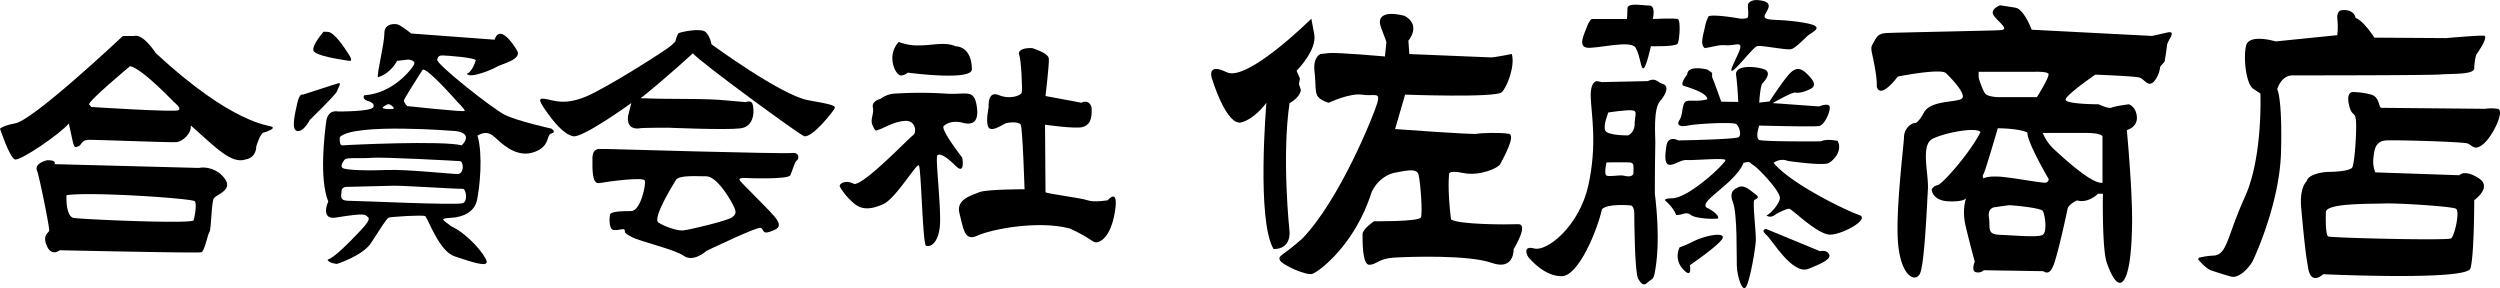
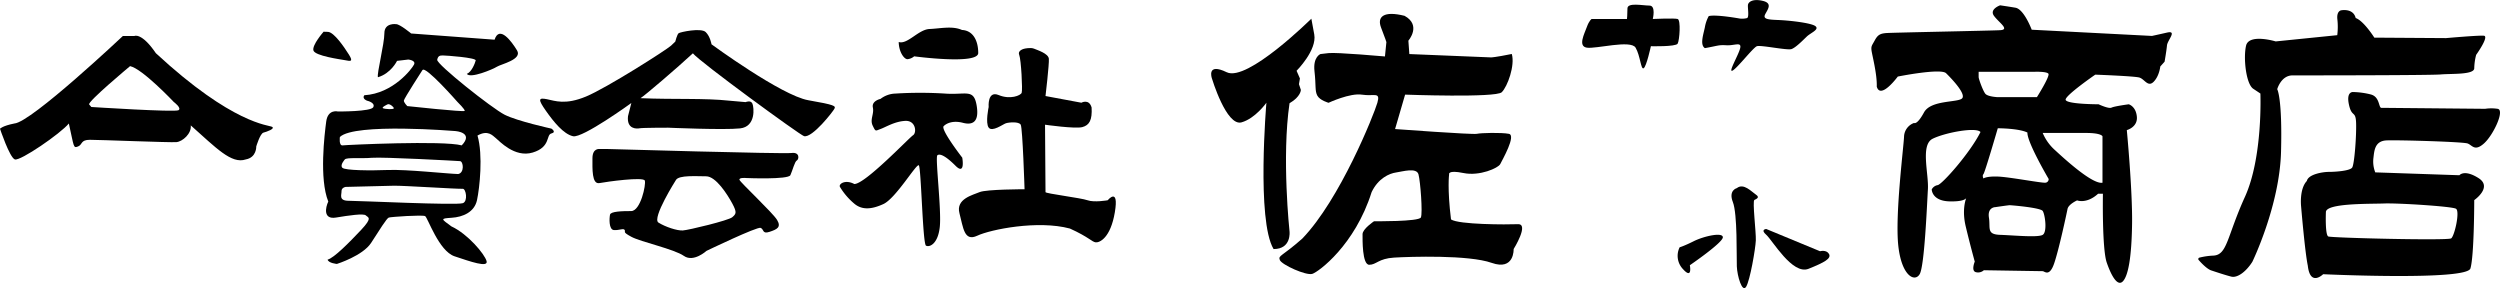
<svg xmlns="http://www.w3.org/2000/svg" viewBox="0 0 1629.68 187.83">
  <g id="レイヤー_2" data-name="レイヤー 2">
    <g id="レイヤー_2-2" data-name="レイヤー 2">
      <path d="M177.35,82.68c-2.18-1.25-25.56-1.56-75.74-48-9.35-13.72-14-11.22-14-11.22H80.1S20.26,79.87,9.35,80.5C1.56,82.05,0,83.92,0,83.92s6.23,18.71,9.66,20S39.58,87,44.88,80.5c3.43,15.27,2.81,16.2,5.93,15s1.55-4.37,7.79-4.37S111,93,115,92.65s10-5.61,9.35-10.91c16.52,14.65,26.5,25.37,35.85,22.19,7.16-1.3,6.85-8.47,6.85-8.47s2.5-8.42,4.68-9S179.53,83.92,177.35,82.68Zm-61-10.83c-2.34,1.4-56.81-2.11-56.81-2.11l-1.4-1.63c-1.4-1.64,26.65-25,26.65-25,8,1.64,28.52,23.38,28.52,23.38S118.68,70.44,116.34,71.85Z" />
-       <path d="M142.75,112.6a19.38,19.38,0,0,0-6.88-3,15.11,15.11,0,0,0-6.21-.13L35.53,107s1.87-2.81-5-2.5c0,0-8.19,1.88-6.44,6.55s8.31,37.71,8,39.27-4.67,2.81-1.55,10,8.41,2.8,8.41,2.8,90.08,2,92.26,1.32,4.05-11.29,5.3-13.16,1.25-18.7,2.8-21.82S155.84,123.51,142.75,112.6Zm-16.59,31c-.94,2.57-75.74-.7-78.55-1.63s-4-5.85-4.21-10.29,0-4.44,0-4.44c15-2.41,82.52,2.1,83.69,4S127.09,141,126.16,143.61Z" />
      <path d="M210.87,20.77s-7.6,8.65-6.55,12.15,17.3,5.73,20.57,6.31,5.73,1.41,2.57-3.62S217.76,21,213.79,20.77,210.87,20.77,210.87,20.77Z" />
-       <path d="M197.54,61.68s-2.22-1.41-3.74,5.49-4.21,17.65,0,18.23,7.95-6.89,8.18-7.24,16.6-16,17.65-18.59,2.93-5.73,1.29-5.37S197.54,61.68,197.54,61.68Z" />
      <path d="M359.43,83.84S337.3,79,329,74.81s-44.58-33-44-35.85,2-2.8,3.89-2.8,21.67,1.4,21.2,3.27-2.65,7.48-5.77,8.73c2.18,3.27,17-3,19.64-4.68s16.67-4.67,13.09-10.6-11.53-16.67-14.65-7c-21.19-1.56-54.39-4.05-54.39-4.05s-7.33-6.12-9.82-6.08c0,0-7.63-1.09-7.63,5.92s-5,26.34-4.21,28.68c8.57-2.5,12.47-10.67,12.47-10.67l7.32-.86s5.14.46,3.74,3.27-13.56,18.86-32.41,20c-1.72,2.33,1.87,3.58,1.87,3.58s5.45,1.21,4,4.19-23.07,2.82-23.07,2.82-6.54-1.71-7.63,6.55S208,116.57,214,131.38c-1.87,3.89-3.43,11.84,5,10.44s18.08-2.81,19.48-1.4,4.68,1.24-3.12,9.5-17.61,18.24-21.81,19.33c.62,2.33,6.07,2.8,6.07,2.8s16.83-5.3,22.29-13.71,10.13-16.05,11.53-16.52,22-1.87,23.69-.94,8.88,22.76,19.17,26.19,22.13,7.63,20.88,3.11-12.15-17.61-22.91-22.6c-6.54-4.83-7.63-5.14,0-5.61s15-3.74,16.68-11.53,4.05-29.3.31-42.08c6.86-3.89,9.82,0,12,1.72s12.16,12.93,24,9.35S355.84,87.9,359.43,87,359.43,83.84,359.43,83.84Zm-84-38.18c1.91-3,22.79,20.81,22.79,20.81s5.14,5,4.67,5.84-37.4-3.15-37.4-3.15-2.34-2.34-2.22-3.63S275.39,45.66,275.39,45.66ZM252.71,68c1.17-.58,4,1.63,4,2.57s-5.61.58-7,0S252.71,68,252.71,68ZM221.56,89.3c9.57-9.35,75.37-3.86,75.37-3.86s12.16.9,4.05,9.33c-12-3.29-75-.33-77.61,0S221.56,89.3,221.56,89.3Zm77.09,24.15c-6.39-.15-33.67-3.11-45.61-2.64s-27.95.31-29.82-1.41,1.56-5.45,1.56-5.45c1.11-1.47,10.59-.47,17.61-1.09s55.32,2,57.5,2.18S302.88,112.68,298.65,113.45Zm3,19c-4.16,1.48-67.4-1.56-74.25-1.56s-4.68-3.9-4.77-6.23,2.58-2.81,2.58-2.81,25.56-.62,31.45-.78,42.12,2.24,45,2C303.77,123,305.19,131.22,301.68,132.47Z" />
      <path d="M440.2,27.11s1.17-4.67,2.18-5.45S457,18,460,20.88s3.82,8,3.82,8,45.59,33.42,63.12,36.46S544.7,69.11,544,70.75s-14.49,19.4-19.87,18c-2.63-.69-68.3-48.64-72.46-54C441.6,44.1,420.57,62.1,417.53,64c22.67.94,41.49-.13,58,1.64l10.52.93s3.39-1.52,4.44,1,2.34,15-8.06,16.13-46.87-.46-46.87-.46-16.72,0-18.63.39-8.49.66-7.55-7.91l2.18-8.57s-31.8,23.06-38,21.66-12.62-9.35-17.77-16.68-4.83-8.57.63-7.48,12,3.9,25.56-1.71,52.67-30.55,55.48-33.2Z" />
      <path d="M515.94,99.74c-5.61.7-119.45-2.59-119.45-2.59l-5.73,0s-4.56-.71-4.56,6.07-.47,17.07,4.56,16.13,28.64-4.2,29.57-1.63-2.8,19.87-8.88,19.87-13.33.23-13.79,2.33-.94,9.82,2.57,10.06,6.31-1.41,7,0-1.64,1.17,4.44,4.44,27.82,7.95,34.13,12.39,14.73-3.27,14.73-3.27,33-15.9,35.3-15,.93,4.21,5.84,2.58,7.72-3,4.91-7.72-24.08-24.54-24.54-26.18,4.44-1.17,4.44-1.17,27.35,1.17,28.75-1.87,2.81-8.88,4.21-9.58S521.55,99,515.94,99.74Zm-38.57,41.84c-2.34,2.11-28.52,8.42-32.26,8.65s-11.45-2.34-15.89-5.14,11.45-27.82,11.45-27.82c2-3.21,13.32-2.34,19.64-2.34s13.79,11.69,17.06,17.75S479.71,139.48,477.37,141.58Z" />
-       <path d="M585.85,27.37A15.38,15.38,0,0,0,581.71,38c.09,6.54,3.52,11.22,5.7,11.22a8.1,8.1,0,0,0,4.37-1.87s41.76,5.63,41.76-2.18c0-8.11-3.43-14.65-10.6-15-6.23-2.81-14-.94-21.19-.63S591.46,29.24,585.85,27.37Z" />
+       <path d="M585.85,27.37c.09,6.54,3.52,11.22,5.7,11.22a8.1,8.1,0,0,0,4.37-1.87s41.76,5.63,41.76-2.18c0-8.11-3.43-14.65-10.6-15-6.23-2.81-14-.94-21.19-.63S591.46,29.24,585.85,27.37Z" />
      <path d="M574,64.46s-5.92,1.25-5,5.61-2.07,7.79-.1,11.85,1.66,3.42,5.09,2.18,9.35-5,16.21-5.3,7.48,7.79,5,9.35-31.48,32.1-38.33,31.79c-5.93-3.12-10.29,0-9.35,1.87A43.66,43.66,0,0,0,557.18,133c4.67,3.74,10.6,3.74,18.7,0s21.51-26.49,23.06-25.24,2.5,51.11,4.68,52.36,7.79-.94,9-12.16-3.12-45.5-1.56-46.75,5.3.31,11.84,6.86,4.37-5.3,4.37-5.3S613,84.41,615.15,82.23s6.62-3.74,12.51-2.18,10.87,0,9-11.23S629.8,62,616.09,61A259.39,259.39,0,0,0,583.67,61,16.66,16.66,0,0,0,574,64.46Z" />
      <path d="M667.83,31.73s-4.68.94-3.43,4.06,2.28,22.89,1.61,24.69-7.53,4.6-15,1.49-6.53,7.79-6.53,7.79-2.24,10.29,0,13.4,9.32-2.18,11.22-2.8,8.44-1.25,9.68.93,2.5,42.08,2.5,42.08-24.94,0-29.3,1.87S622.94,129.6,625.44,139s3,18.71,11.62,14.65,39.49-10.28,60.38-4.67c12.47,5.65,14.34,8.73,16.83,9s9.66-2.81,12.47-19.64-4.68-7.79-4.68-7.79-8.73,1.56-13.09,0-27.43-4.36-27.43-5.3-.31-43.95-.31-43.95,19.64,2.81,24.31,1.56,6.5-4.67,6.05-12.78c-1.68-5.92-6.67-3.12-6.67-3.12l-23.38-4.36S684,41.8,683.72,38.33s-7.48-5.66-9.66-6.6S667.83,31.73,667.83,31.73Z" />
      <path d="M854.83,12.18s-41.77,41.45-55.17,34.91-9.66,4-9.66,4,9.43,31.45,19.32,28.67c9-2.54,16.21-12.78,16.21-12.78s-6.54,76.68,4.68,95.38c11.84,0,10.4-11.53,10.4-11.53s-5.19-48.31,0-83.53C848,63,848,58.62,848,58.62l-1.24-3.74.62-3.74-2.18-5s13.4-13.4,11.53-23.69Z" />
      <path d="M860.75,35.24s-4.94,1.87-3.87,11.22.16,12.78,1.86,15.9S866.05,67,866.05,67s14-6.54,21.82-5.29,12.15-2.19,10,5.29-24.31,63-48.93,88.52c-13.4,11.85-15.9,10.91-14.65,14s17.14,10.28,21.19,9,27.74-18.7,38.65-53.3c4.3-9,11.54-12.16,15.9-12.78s13.4-3.43,14.65,1.25,2.8,25.24,1.56,28.05-30.55,2.49-30.55,2.49-7.48,5-7.48,8.42-.31,19.95,4.36,19.95,5.93-4.06,16.21-4.68,48.63-1.87,63.59,3.43,14.33-9,14.33-9,10.29-16.52,2.81-16.21-38.65.31-43.64-3.11c-2.49-20.26-1.24-29.3-1.24-29.3s-1.25-3.12,9.35-.94,22.75-3.28,24-5.85,10.59-18.77,5.61-19.71-18.08-.62-20.89,0-53.29-3.11-53.29-3.11l6.54-22.44s59.22,2.18,63-1.56,8.73-17.46,6.55-24.94C974.52,37.42,972,37.42,972,37.42l-53.29-2.18-.63-8.73s8.73-10-2.49-16.2c-13.71-3.43-18.08.62-15.27,7.79s3.43,9.35,3.43,9.35l-.94,9.35s-31.48-2.8-36.78-2.18Z" />
      <path d="M1037.54,12.37s-1.59.93-3.15,5.29-5.92,12.47,0,13.41,28.68-5.3,31.8,0,3.42,14.65,5.29,13.4,4.68-14.34,4.68-14.34,16.21.43,17.45-1.66,2.19-15.48,0-16.1-16.2,0-16.2,0,2.18-8.73-2.19-8.73-14.33-2.18-14.33,1.87-.31,6.86-.31,6.86Z" />
      <path d="M1113.87,10.5a23.37,23.37,0,0,0-2.49,7.16c-.93,4.68-3.43,11.54,0,13.72,8.73-1.56,8.73-2.18,14-1.87s10-2.49,9,1.87-8.11,16.21-5,14.65,13.4-15,15.89-15.9S1165,32.94,1167.8,32s7.48-5.77,10-8.18,8.42-4.6,5.61-6.78-17.45-3.74-24.31-4-10-.62-8.42-3.74,5-7.17-1.56-8.73-9.35.7-9.66,2.53.94,8.07-.62,8.69a13.15,13.15,0,0,1-4.68.31S1118.55,9.25,1113.87,10.5Z" />
-       <path d="M1099.85,48.52s-5.3,6.55-2.18,7.48,15.58,4.68,15.27,8.73c-8.13,2.18-13.4-.62-15,2.49s-1.13,8.11-3.06,10.91-.68,5,5.24,3.74,29.92-2.49,31.79-.93,3.43,6.85,1.56,8.41-39.43,2.18-39.43,2.18-6.68-3.74-7.78,3.74-1.1,12.16,2.33,12.16,7.17-3.43,11.22-3.12,24.31-1.55,24.93,0-22.89,24.12-34.28,24.94c-4.85,0-5.65.93-4.85,1.56s5.78,5.3,7,9.35c5,0,6.23-2.5,9.66,0s15.9,2.8,17.77,2.18c.62-2.81-6.55-6.55-6.55-6.55s-4.67-.93,1.25-6.54,18.39-14.34,21.82-23.07c5-1.24,3.43-.31,6.54,1.56s18.08,17.46,17.15,21.82-6.55,10-8.73,10.91c3.11,2.15,6.23-.94,6.23-.94s6.86-3.74,8.73-3.42,18.39,16.83,26.49,16.83,26.5-10.29,19-12.78-44.26-20-55.8-34a9.58,9.58,0,0,1,9.35-1.24s23.38,3.43,26.81,1.24,8.73-7.79,5.61-14.33c-8.1-1.56-10.91.31-10.91.31s-37.48.31-40.25-.94,0-9.35,0-9.35,35.26.94,39,.31,7.8-10.28,6.86-12.78-6.86,0-6.86,0l-30.23-2.18s12.47-7.17,14.65-6.85,5,0,9.66-2.19,2.49-5.61-1.56-9.66-7.48-5.3-12.15,0-12.63,17.61-12.63,17.61l-6.74.78s.67-10.91,2.07-12.47,6.92-7.51.65-9.44-18.73-2.56-17.79,4,1.4,17.45,1.4,17.45l-11.07-.15s-5.76-16.21-5.92-15.74a19.22,19.22,0,0,1,0-3l-3.12-2.19S1100.16,42,1099.85,48.52Z" />
      <path d="M1132.19,122.63s-5.62,1.4-2.58,9.11,2.34,35.53,2.58,41.85,3.5,17.53,6.07,13.32,6.08-24.78,6.31-30.15-2.33-25.72-.93-26.42,3.77-1.64.95-3.51S1136.63,119.12,1132.19,122.63Z" />
      <path d="M1094.92,161.2a12.49,12.49,0,0,0,2.2,14.26c6.31,7,4.44-2.57,4.44-2.57s21.51-14.68,21.51-18.21-12.39-.73-18.94,2.54S1094.92,161.2,1094.92,161.2Z" />
      <path d="M1151.35,149.27s-4,.29,0,3.77,17.07,26.39,27.59,22.18,15-6.76,13.32-9.69-5.84-1.76-5.84-1.76Z" />
-       <path d="M1084,54.76c-4-1.25-4.36-4.37-10-1.88l-29.81.63-3.23-.62s-4.36-.32-4,10.59,4.36,30.55-1.56,57.35-27.12,43.33-35.22,41.15-4.68,5-3.43,6.23,10.05,11.84,21.23,11.84,23.57-30.85,26.26-43.63c3.63-4,19-2.5,19-2.5s2.1.63,2.1,5.3.31,38.65,2.49,42.39,3.74,5,6.24,2.5,3.74-1.25,4.67-6.55,3.74-20.57,0-51.43c0-21.19.31-28.67.31-33.35S1077.72,71,1082.08,66,1088,56,1084,54.76Zm-19.17,57.5c0,3.74-4.52,2.65-6.85,2.18s-9,.94-10.76,0,0-8.57,0-8.57,11.69-.15,15,0S1064.78,108.52,1064.78,112.26Zm.78-31.48c-.15,6.08-4.36,7.48-4.36,7.48s-13.25.16-14.81-3.11,2-11.85,2-11.85,11.22-1.71,15.27-1.4S1065.72,74.7,1065.56,80.78Z" />
      <path d="M1412.62,21.24c-6.85,1.56-9.8,2.18-9.8,2.18l-78.4-4.05s-5-13.4-10.6-14.34-10-1.56-10-1.56-7.16,2.5-4,6.86,10.58,9,4,9.35-70.13,1.56-74.18,1.87-5.61,1.25-7.48,4.68-2.49,3.74-2.18,6.54,3.74,15.59,3.43,23.69c2.49,8.73,13.71-6.55,13.71-6.55s28-5.61,31.48-2.18,12.78,13.09,10.6,16.21-20.43.94-25,9.35-6.46,6.86-6.46,6.86a9.82,9.82,0,0,0-6.55,9c-.31,7.17-5.92,51.11-3.74,71.06s10.91,24,14,18.39,4.68-44.88,5.3-55.17-5-29,3.12-33,28.36-7.79,31.16-4.36c-6.85,13.71-24.91,34-27.88,34.6a5.44,5.44,0,0,0-3.91,2.8s0,7.48,11.54,7.8c7.87.21,10.22-1.18,10.92-2.08-.77,2.11-2.61,8.65-.33,18.28,2.81,11.85,5.92,23.07,5.92,23.07s-2.49,5.92.63,6.85a5.57,5.57,0,0,0,5.3-1.24s37.09.62,38.33.62,4.37,4,7.48-5,8.11-32.41,8.73-35.53,6.24-5.61,6.24-5.61,6.23,2.5,13.71-4.36h3.12s-.63,35.84,2.49,44.88,7.17,15.9,10.6,12.16,5.61-15.59,5.92-37.41-3.43-61.09-3.43-61.09,7.17-1.87,6.55-8.72-5.3-8.11-5.3-8.11-9.35,1.25-11.22,2.18-8.42-2.18-8.42-2.18-21.82,0-21.5-3.11,19.32-16.21,19.32-16.21,25.25.93,28.68,1.87,5.61,6.54,9.35,2.8,4.36-10,4.36-10l2.8-3.12s1.25-7.17,1.56-10.6S1419.48,19.68,1412.62,21.24Zm-122.8,29V46.8h36.47s7.79-.31,9,1.24-7.48,15.28-7.48,15.28H1302s-6.23-.31-7.79-2.18S1289.82,51.47,1289.82,50.23Zm41.76,102.85c-3.11,1.87-18.7.31-27.74,0s-6.23-4.36-7.31-11.22,4.2-6.85,4.2-6.85,8.41-1.25,9.35-1.25,20,1.56,21.5,3.74S1334.7,151.21,1331.58,153.08Zm1.72-34c-2.34.31-23.53-3.74-31-4s-9.36,1.24-9.36,1.24-.93-1.87,0-2.8,9.36-29.92,9.36-29.92,13.71,0,19.32,2.8c-.31,6.24,13.84,30.24,13.84,30.24A2.32,2.32,0,0,1,1333.3,119.11Zm26.52-32.42c10.15,0,10.73,2.19,10.73,2.19v30.25c-6.86,1.26-26.5-17.16-31.61-21.84a31,31,0,0,1-7.36-10.6Z" />
      <path d="M1526.17,6.72s-3.12.31-2.5,5.92a43.83,43.83,0,0,1-.08,10.29L1483.46,27s-17.45-5.3-19.32,2.8,0,24.94,4.68,28.06l4.67,3.11s1.68,41.46-10.07,67.33S1452,166,1443,166.62a44.35,44.35,0,0,0-9.33,1.34.94.94,0,0,0-.43,1.52c1.64,1.88,5.37,5.85,8.2,6.8,3.74,1.24,9.35,3.11,13.09,4.05s9.35-2.81,13.71-9.66c0,0,17.77-36.47,18.7-71.69s-2.49-40.83-2.49-40.83,2.49-9,10-9,89.46,0,96.63-.62,21.82.31,21.82-4.06a36.59,36.59,0,0,1,1.24-8.72s8.73-12.16,5-12.47-24.62,1.56-24.62,1.56l-46.76-.31s-6.85-10.91-12.15-12.78C1534,5.16,1526.17,6.72,1526.17,6.72Z" />
      <path d="M1628.09,70.93a27.57,27.57,0,0,0-8.11,0s-65.76-.63-67.63-.63-.94-7.17-6.86-8.72A51,51,0,0,0,1534,60s-4.68-.63-2.81,8.1,4.37,3.74,4.68,11.85-1.07,27.11-2.56,29.29-11.16,2.81-15.21,2.81-13.4,1.56-14.34,5.92c-5,5.3-3.74,16.52-3.74,16.52s2.5,29.92,4.37,38.65c1.56,14,10,5.61,10,5.61s93.51,4.36,96-3.74,2.5-44.57,2.5-44.57,12.15-8.42,2.8-14.34-12.47-1.87-12.47-1.87l-54.85-1.87a19.33,19.33,0,0,1-1.25-9c.62-4.67.62-11.53,8.73-11.84s49.55.91,52.67,2,4.58,5.45,10.71,0S1633.07,71.55,1628.09,70.93Zm-73.87,61.71c9.35-.31,44,1.87,46.75,3.43s-.93,17.77-3.12,19.32-77.92-.31-80.1-1.24-1.56-15.9-1.56-15.9C1516.27,132.33,1544.87,133,1554.22,132.64Z" />
    </g>
  </g>
</svg>